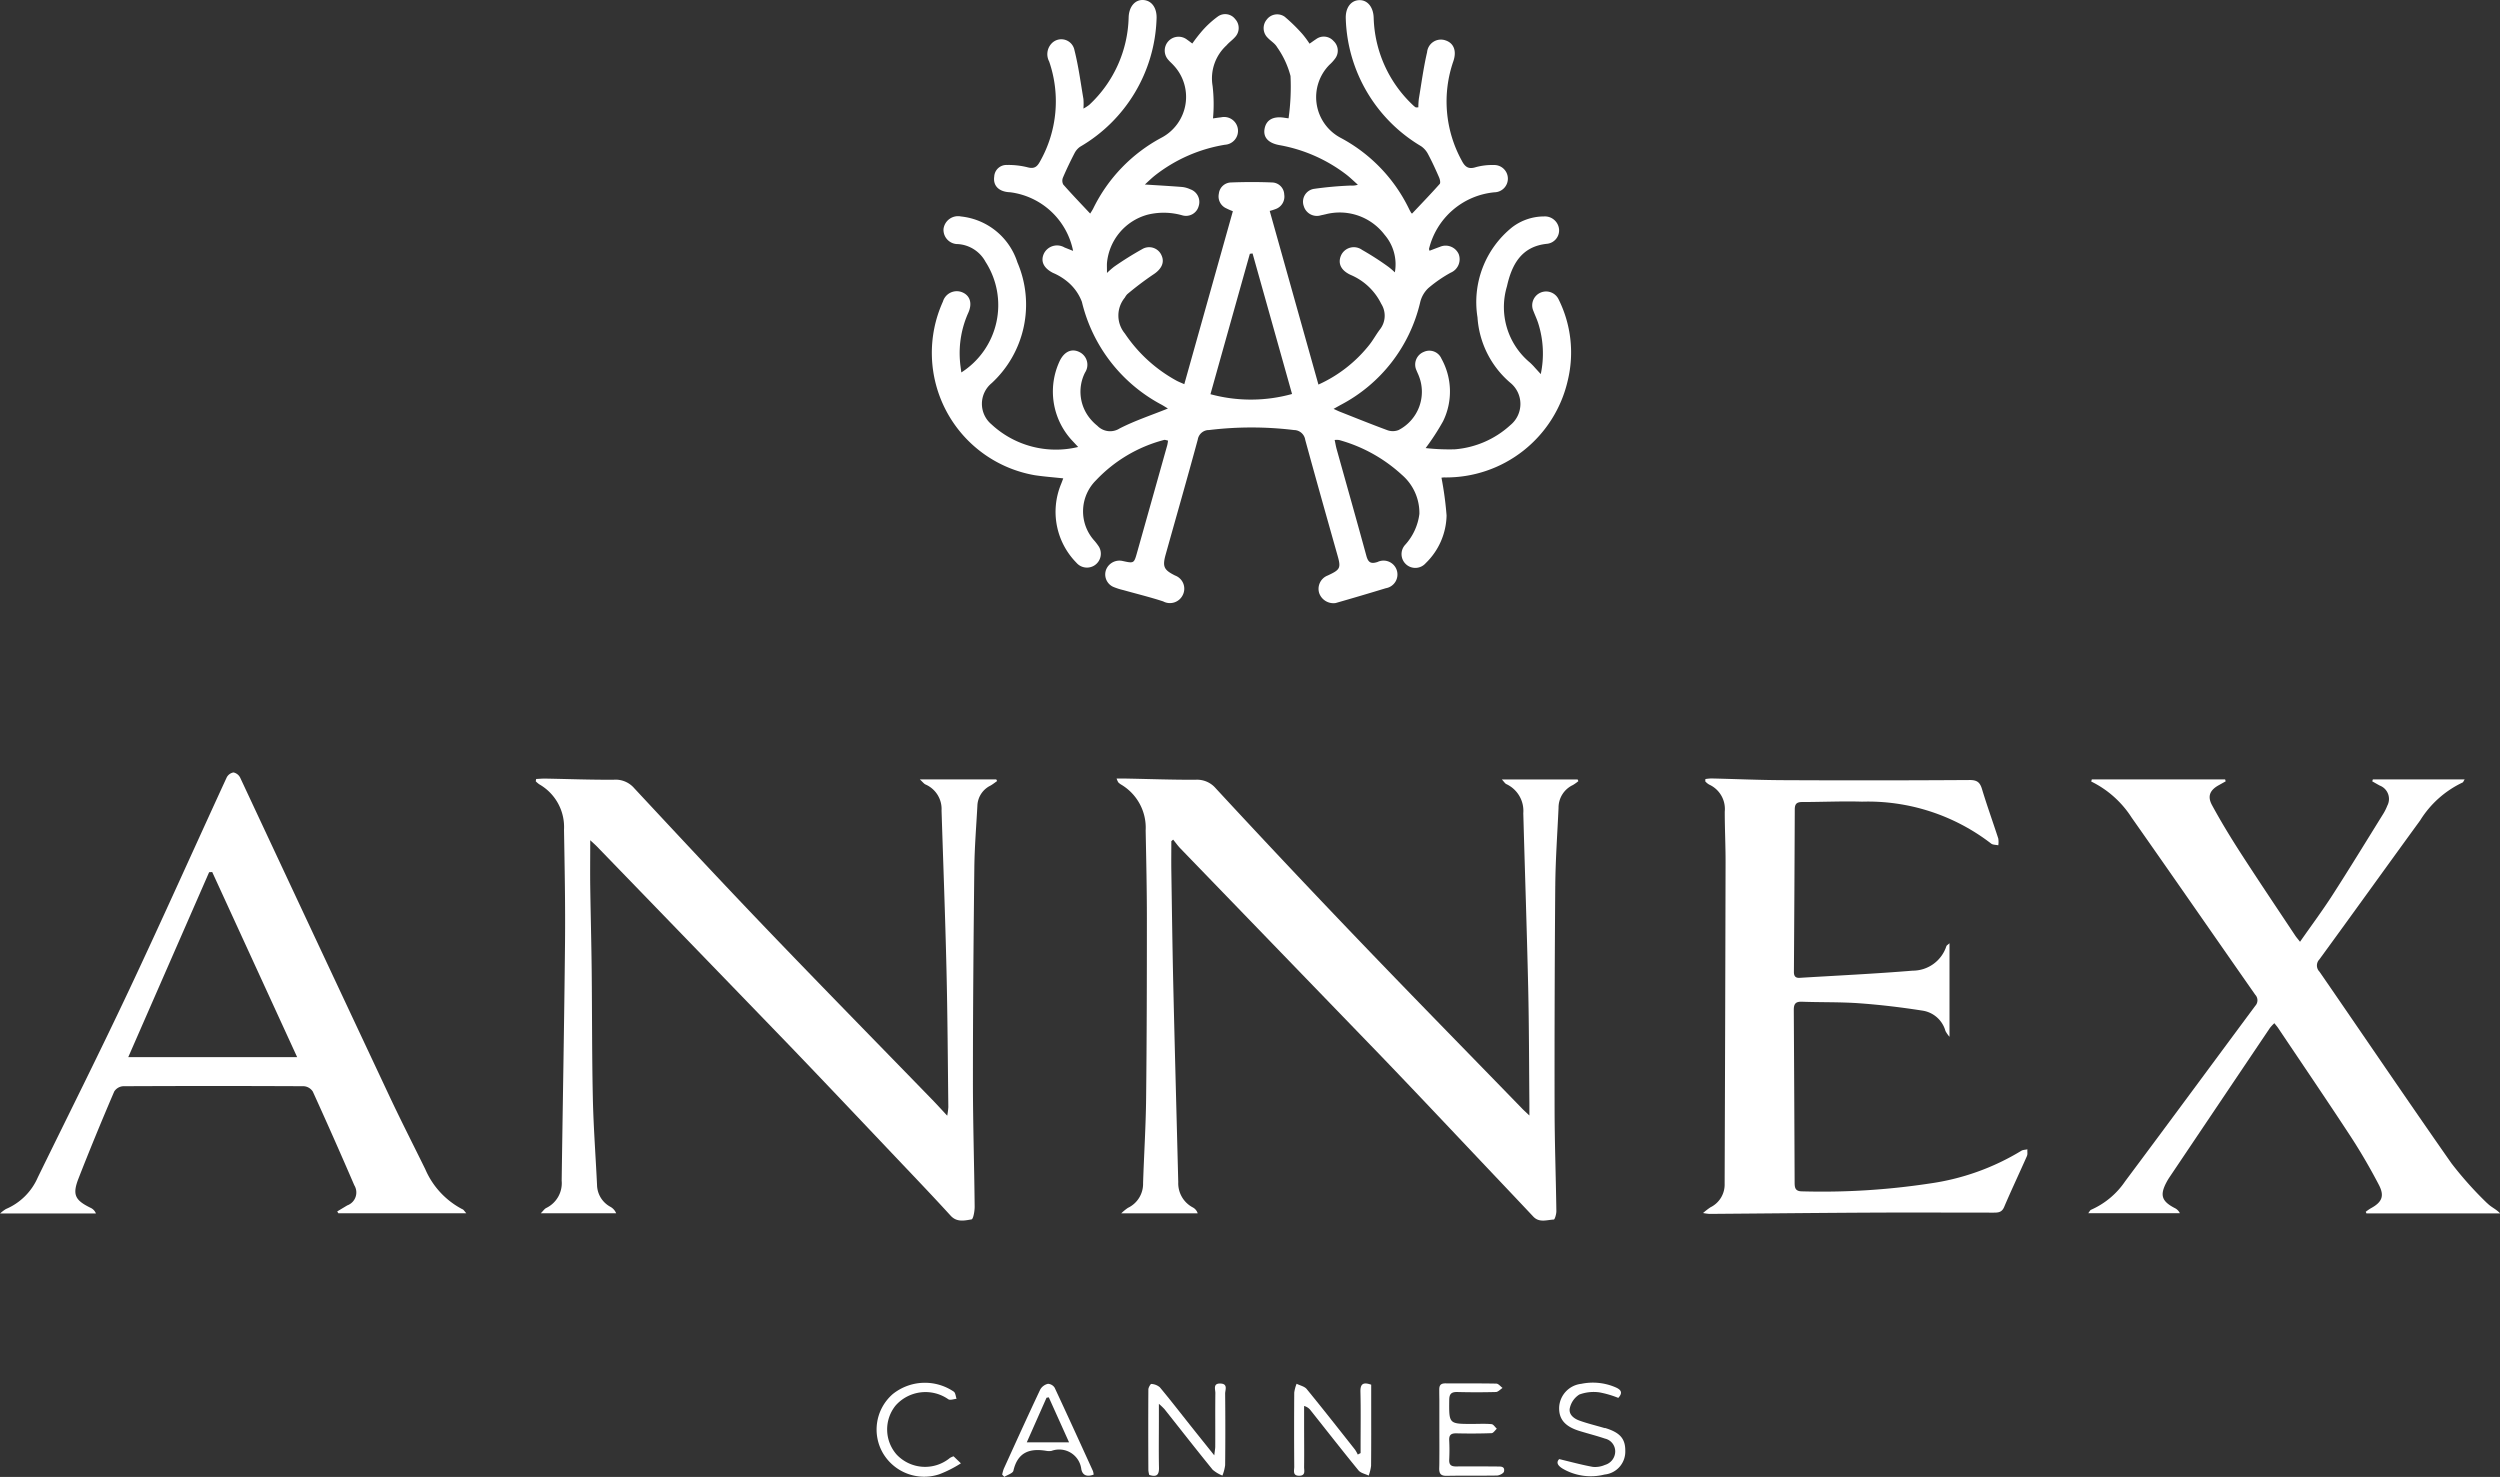
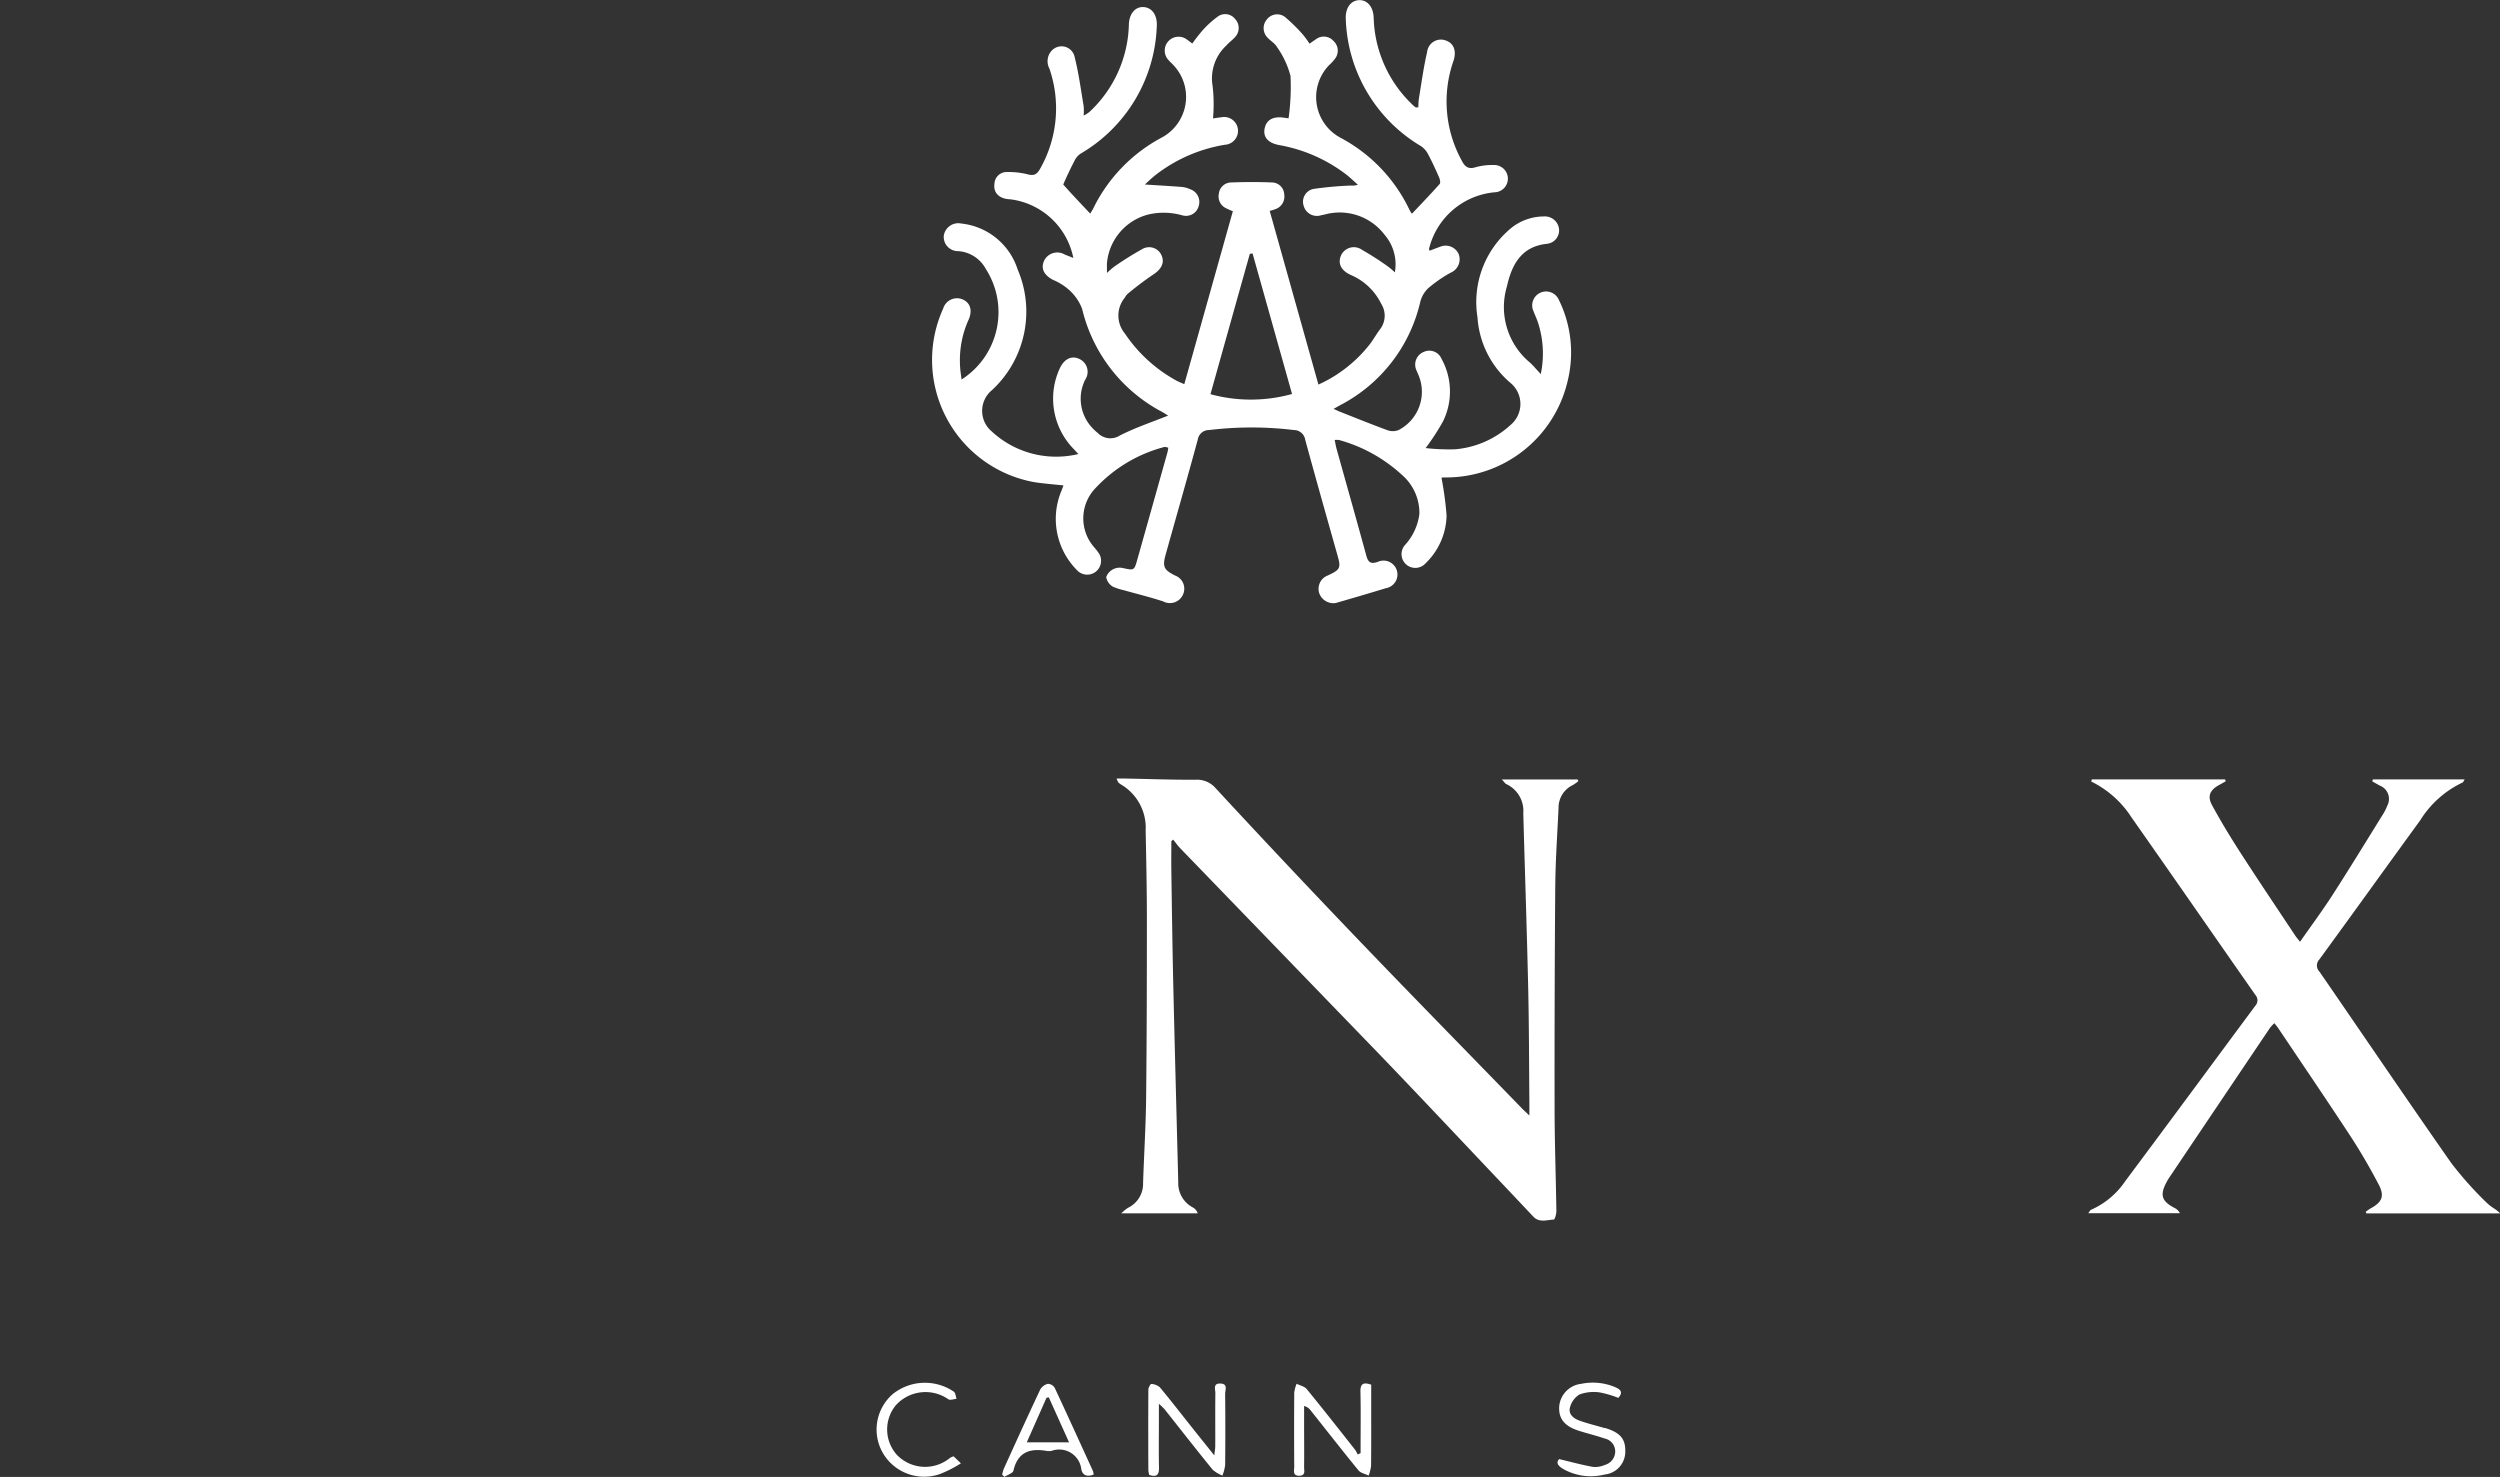
<svg xmlns="http://www.w3.org/2000/svg" width="128.291" height="75.79" viewBox="0 0 128.291 75.79">
  <rect x="0" y="0" width="128.291" height="75.79" fill="#333333" stroke="none" />
  <g id="Layer_1-2" transform="translate(-0.01 0.014)">
-     <path id="Path_658" data-name="Path 658" d="M570.578,30.854a.732.732,0,0,0,1-.347.72.72,0,0,0-.4-.987c-.579-.289-.658-.455-.483-1.082.549-1.964,1.113-3.925,1.646-5.893a.58.58,0,0,1,.583-.491,18.1,18.1,0,0,1,4.353,0,.588.588,0,0,1,.578.5c.537,1.968,1.092,3.931,1.646,5.893.2.692.165.766-.494,1.073a.732.732,0,0,0-.431.912.775.775,0,0,0,.84.5c.86-.247,1.72-.5,2.575-.761a.713.713,0,1,0-.425-1.346c-.336.109-.479.031-.573-.317-.5-1.831-1.017-3.655-1.527-5.482-.039-.142-.062-.289-.1-.461a1.006,1.006,0,0,1,.224,0,7.833,7.833,0,0,1,3.224,1.786,2.58,2.58,0,0,1,.9,2.006,2.888,2.888,0,0,1-.742,1.6.707.707,0,0,0,1.066.929,3.5,3.5,0,0,0,1.071-2.449,17.348,17.348,0,0,0-.262-1.937.993.993,0,0,1,.156-.014,6.4,6.4,0,0,0,6.331-5,6.115,6.115,0,0,0-.468-4.122.712.712,0,1,0-1.3.584c.076.2.169.394.237.6a5.129,5.129,0,0,1,.14,2.636c-.14-.153-.211-.234-.285-.312a3.4,3.4,0,0,0-.267-.277,3.7,3.7,0,0,1-1.184-3.914c.245-1.1.732-2.053,2.065-2.185a.692.692,0,0,0,.608-.758.732.732,0,0,0-.778-.645,2.7,2.7,0,0,0-1.633.559,4.926,4.926,0,0,0-1.773,4.62,4.818,4.818,0,0,0,1.682,3.355,1.4,1.4,0,0,1,.007,2.172,4.786,4.786,0,0,1-2.85,1.244,10.814,10.814,0,0,1-1.5-.063,12.21,12.21,0,0,0,.894-1.376,3.469,3.469,0,0,0-.083-3.212.675.675,0,0,0-.9-.35.7.7,0,0,0-.378.957c.035.093.082.182.117.276a2.208,2.208,0,0,1-1.036,2.778.809.809,0,0,1-.58.008c-.815-.3-1.618-.625-2.424-.943-.1-.039-.19-.085-.335-.15l.345-.193a7.993,7.993,0,0,0,4.1-5.277,1.464,1.464,0,0,1,.414-.724,6.894,6.894,0,0,1,1.149-.794.748.748,0,0,0,.413-.954.735.735,0,0,0-.966-.372c-.177.063-.353.132-.532.2-.018-.07-.027-.085-.024-.1a3.821,3.821,0,0,1,3.359-2.9.7.7,0,1,0-.027-1.4,3.217,3.217,0,0,0-.928.109c-.39.128-.565-.021-.731-.346a6.3,6.3,0,0,1-.423-5.095c.176-.521.021-.922-.4-1.062a.712.712,0,0,0-.95.606c-.183.787-.289,1.593-.423,2.392a4,4,0,0,0-.026.437c-.081,0-.115.01-.134,0a.746.746,0,0,1-.133-.105A6.393,6.393,0,0,1,581.368.9c-.016-.555-.321-.926-.753-.906s-.706.414-.678.965A7.884,7.884,0,0,0,583.8,7.488a1.1,1.1,0,0,1,.354.4c.208.389.393.792.57,1.2.044.1.084.279.032.338-.459.516-.938,1.013-1.416,1.519a.094.094,0,0,1-.044-.031,2.466,2.466,0,0,1-.122-.225,8.147,8.147,0,0,0-3.508-3.634,2.361,2.361,0,0,1-.563-3.748,2.03,2.03,0,0,0,.287-.316.672.672,0,0,0-.081-.9.665.665,0,0,0-.9-.093c-.105.066-.2.141-.332.229a4.843,4.843,0,0,0-.365-.493A8.682,8.682,0,0,0,576.8.843a.67.67,0,0,0-.919.147.688.688,0,0,0,.049.935c.156.166.376.291.482.482a4.56,4.56,0,0,1,.689,1.48,11.716,11.716,0,0,1-.1,2.17c-.031,0-.139-.017-.246-.033-.554-.08-.9.12-.984.562s.181.737.744.844a7.936,7.936,0,0,1,3.451,1.516c.207.161.395.347.591.52a.933.933,0,0,1-.362.042,18.474,18.474,0,0,0-1.9.171.668.668,0,0,0-.514.884.7.7,0,0,0,.881.471c.084-.016.167-.036.251-.055a2.893,2.893,0,0,1,3.016,1.056,2.324,2.324,0,0,1,.526,1.928,3.809,3.809,0,0,0-.324-.279,14.625,14.625,0,0,0-1.358-.875.721.721,0,0,0-1.084.294c-.172.413.009.774.52,1a3.084,3.084,0,0,1,1.546,1.473,1.138,1.138,0,0,1-.066,1.315c-.189.249-.339.529-.532.776a7,7,0,0,1-2.624,2.054l-2.5-8.911a2.827,2.827,0,0,0,.339-.11.677.677,0,0,0,.406-.733.638.638,0,0,0-.61-.617c-.712-.03-1.427-.028-2.139,0a.644.644,0,0,0-.606.575.668.668,0,0,0,.373.748,3.527,3.527,0,0,0,.346.152c-.83,2.959-1.654,5.892-2.492,8.876-.184-.082-.314-.13-.435-.2A7.548,7.548,0,0,1,568.6,17.1a1.442,1.442,0,0,1,0-1.843.792.792,0,0,1,.123-.174,16.212,16.212,0,0,1,1.311-.994c.413-.259.617-.6.458-.974a.692.692,0,0,0-1-.346,16.91,16.91,0,0,0-1.439.9,4.34,4.34,0,0,0-.371.324c0-.248-.008-.383,0-.516A2.84,2.84,0,0,1,569.777,11a3.476,3.476,0,0,1,1.773.037.673.673,0,0,0,.838-.474.689.689,0,0,0-.431-.864,1.371,1.371,0,0,0-.409-.117c-.629-.05-1.259-.085-1.922-.127.161-.146.327-.312.509-.457a7.875,7.875,0,0,1,3.6-1.584.713.713,0,1,0-.2-1.407c-.151.015-.3.04-.412.055a8.046,8.046,0,0,0-.021-1.667,2.3,2.3,0,0,1,.716-2.083c.128-.152.3-.268.43-.416a.675.675,0,0,0,.012-.932.645.645,0,0,0-.887-.132,4.931,4.931,0,0,0-.787.715,8.233,8.233,0,0,0-.525.673c-.111-.083-.188-.144-.27-.2a.71.71,0,0,0-.949,1.051c.074.087.162.161.239.246a2.368,2.368,0,0,1-.621,3.745,8.192,8.192,0,0,0-3.477,3.61c-.052.107-.122.205-.163.274-.482-.514-.943-.993-1.382-1.492a.421.421,0,0,1-.012-.362c.179-.419.377-.83.586-1.235a.9.9,0,0,1,.294-.342,7.894,7.894,0,0,0,3.92-6.548c.032-.547-.229-.945-.666-.979s-.751.342-.766.893a6.34,6.34,0,0,1-2.02,4.484,2.15,2.15,0,0,1-.3.193,3.338,3.338,0,0,0,0-.49c-.144-.84-.253-1.689-.462-2.512a.686.686,0,0,0-1.152-.36.8.8,0,0,0-.145.946,6.267,6.267,0,0,1-.469,5.129c-.15.278-.3.392-.639.3a4.031,4.031,0,0,0-1.055-.119.626.626,0,0,0-.656.6c-.068.471.247.782.818.8a3.779,3.779,0,0,1,3.23,3.009c-.162-.064-.3-.119-.44-.175a.753.753,0,0,0-1.058.312c-.185.4-.011.747.463.991a2.973,2.973,0,0,1,.794.493,2.467,2.467,0,0,1,.691.991,8.109,8.109,0,0,0,4.1,5.286c.105.06.206.125.315.191-.853.344-1.695.622-2.475,1.021a.907.907,0,0,1-1.145-.135,2.4,2.4,0,0,1-.309-.294,2.176,2.176,0,0,1-.324-2.438.724.724,0,0,0-.294-1.055c-.391-.192-.764-.025-1,.449a3.692,3.692,0,0,0,.607,4.068l.334.357a4.857,4.857,0,0,1-4.448-1.161,1.375,1.375,0,0,1,.008-2.113,5.486,5.486,0,0,0,1.322-6.2,3.412,3.412,0,0,0-2.891-2.354.752.752,0,0,0-.9.64.731.731,0,0,0,.742.777,1.737,1.737,0,0,1,1.415.912,4.1,4.1,0,0,1-1.243,5.675c-.027-.217-.059-.407-.071-.6a5.061,5.061,0,0,1,.428-2.461c.219-.485.09-.885-.306-1.051a.741.741,0,0,0-.995.473,6.374,6.374,0,0,0,4.709,8.912c.474.072.954.106,1.465.162-.046.121-.082.223-.124.324a3.723,3.723,0,0,0,.8,4.006.712.712,0,0,0,1.161-.813,2.929,2.929,0,0,0-.23-.308,2.243,2.243,0,0,1,.076-3.112,7.367,7.367,0,0,1,3.484-2.067c.056-.018.129.018.21.032a2.1,2.1,0,0,1-.038.23q-.774,2.76-1.552,5.519c-.157.556-.16.555-.735.43a.736.736,0,0,0-.859.461A.7.7,0,0,0,568,30.1a3.238,3.238,0,0,0,.527.169c.685.193,1.377.361,2.053.583Zm4.435-17.844.14-.018c.671,2.39,1.343,4.779,2.026,7.212a7.9,7.9,0,0,1-4.187.011c.685-2.444,1.352-4.824,2.02-7.2Z" transform="translate(-510.866 0)" fill="#fff" />
+     <path id="Path_658" data-name="Path 658" d="M570.578,30.854a.732.732,0,0,0,1-.347.72.72,0,0,0-.4-.987c-.579-.289-.658-.455-.483-1.082.549-1.964,1.113-3.925,1.646-5.893a.58.58,0,0,1,.583-.491,18.1,18.1,0,0,1,4.353,0,.588.588,0,0,1,.578.5c.537,1.968,1.092,3.931,1.646,5.893.2.692.165.766-.494,1.073a.732.732,0,0,0-.431.912.775.775,0,0,0,.84.5c.86-.247,1.72-.5,2.575-.761a.713.713,0,1,0-.425-1.346c-.336.109-.479.031-.573-.317-.5-1.831-1.017-3.655-1.527-5.482-.039-.142-.062-.289-.1-.461a1.006,1.006,0,0,1,.224,0,7.833,7.833,0,0,1,3.224,1.786,2.58,2.58,0,0,1,.9,2.006,2.888,2.888,0,0,1-.742,1.6.707.707,0,0,0,1.066.929,3.5,3.5,0,0,0,1.071-2.449,17.348,17.348,0,0,0-.262-1.937.993.993,0,0,1,.156-.014,6.4,6.4,0,0,0,6.331-5,6.115,6.115,0,0,0-.468-4.122.712.712,0,1,0-1.3.584c.076.2.169.394.237.6a5.129,5.129,0,0,1,.14,2.636c-.14-.153-.211-.234-.285-.312a3.4,3.4,0,0,0-.267-.277,3.7,3.7,0,0,1-1.184-3.914c.245-1.1.732-2.053,2.065-2.185a.692.692,0,0,0,.608-.758.732.732,0,0,0-.778-.645,2.7,2.7,0,0,0-1.633.559,4.926,4.926,0,0,0-1.773,4.62,4.818,4.818,0,0,0,1.682,3.355,1.4,1.4,0,0,1,.007,2.172,4.786,4.786,0,0,1-2.85,1.244,10.814,10.814,0,0,1-1.5-.063,12.21,12.21,0,0,0,.894-1.376,3.469,3.469,0,0,0-.083-3.212.675.675,0,0,0-.9-.35.7.7,0,0,0-.378.957c.035.093.082.182.117.276a2.208,2.208,0,0,1-1.036,2.778.809.809,0,0,1-.58.008c-.815-.3-1.618-.625-2.424-.943-.1-.039-.19-.085-.335-.15l.345-.193a7.993,7.993,0,0,0,4.1-5.277,1.464,1.464,0,0,1,.414-.724,6.894,6.894,0,0,1,1.149-.794.748.748,0,0,0,.413-.954.735.735,0,0,0-.966-.372c-.177.063-.353.132-.532.2-.018-.07-.027-.085-.024-.1a3.821,3.821,0,0,1,3.359-2.9.7.7,0,1,0-.027-1.4,3.217,3.217,0,0,0-.928.109c-.39.128-.565-.021-.731-.346a6.3,6.3,0,0,1-.423-5.095c.176-.521.021-.922-.4-1.062a.712.712,0,0,0-.95.606c-.183.787-.289,1.593-.423,2.392a4,4,0,0,0-.026.437c-.081,0-.115.01-.134,0a.746.746,0,0,1-.133-.105A6.393,6.393,0,0,1,581.368.9c-.016-.555-.321-.926-.753-.906s-.706.414-.678.965A7.884,7.884,0,0,0,583.8,7.488a1.1,1.1,0,0,1,.354.4c.208.389.393.792.57,1.2.044.1.084.279.032.338-.459.516-.938,1.013-1.416,1.519a.094.094,0,0,1-.044-.031,2.466,2.466,0,0,1-.122-.225,8.147,8.147,0,0,0-3.508-3.634,2.361,2.361,0,0,1-.563-3.748,2.03,2.03,0,0,0,.287-.316.672.672,0,0,0-.081-.9.665.665,0,0,0-.9-.093c-.105.066-.2.141-.332.229a4.843,4.843,0,0,0-.365-.493A8.682,8.682,0,0,0,576.8.843a.67.67,0,0,0-.919.147.688.688,0,0,0,.049.935c.156.166.376.291.482.482a4.56,4.56,0,0,1,.689,1.48,11.716,11.716,0,0,1-.1,2.17c-.031,0-.139-.017-.246-.033-.554-.08-.9.12-.984.562s.181.737.744.844a7.936,7.936,0,0,1,3.451,1.516c.207.161.395.347.591.52a.933.933,0,0,1-.362.042,18.474,18.474,0,0,0-1.9.171.668.668,0,0,0-.514.884.7.7,0,0,0,.881.471c.084-.016.167-.036.251-.055a2.893,2.893,0,0,1,3.016,1.056,2.324,2.324,0,0,1,.526,1.928,3.809,3.809,0,0,0-.324-.279,14.625,14.625,0,0,0-1.358-.875.721.721,0,0,0-1.084.294c-.172.413.009.774.52,1a3.084,3.084,0,0,1,1.546,1.473,1.138,1.138,0,0,1-.066,1.315c-.189.249-.339.529-.532.776a7,7,0,0,1-2.624,2.054l-2.5-8.911a2.827,2.827,0,0,0,.339-.11.677.677,0,0,0,.406-.733.638.638,0,0,0-.61-.617c-.712-.03-1.427-.028-2.139,0a.644.644,0,0,0-.606.575.668.668,0,0,0,.373.748,3.527,3.527,0,0,0,.346.152c-.83,2.959-1.654,5.892-2.492,8.876-.184-.082-.314-.13-.435-.2A7.548,7.548,0,0,1,568.6,17.1a1.442,1.442,0,0,1,0-1.843.792.792,0,0,1,.123-.174,16.212,16.212,0,0,1,1.311-.994c.413-.259.617-.6.458-.974a.692.692,0,0,0-1-.346,16.91,16.91,0,0,0-1.439.9,4.34,4.34,0,0,0-.371.324c0-.248-.008-.383,0-.516A2.84,2.84,0,0,1,569.777,11a3.476,3.476,0,0,1,1.773.037.673.673,0,0,0,.838-.474.689.689,0,0,0-.431-.864,1.371,1.371,0,0,0-.409-.117c-.629-.05-1.259-.085-1.922-.127.161-.146.327-.312.509-.457a7.875,7.875,0,0,1,3.6-1.584.713.713,0,1,0-.2-1.407c-.151.015-.3.04-.412.055a8.046,8.046,0,0,0-.021-1.667,2.3,2.3,0,0,1,.716-2.083c.128-.152.3-.268.43-.416a.675.675,0,0,0,.012-.932.645.645,0,0,0-.887-.132,4.931,4.931,0,0,0-.787.715,8.233,8.233,0,0,0-.525.673c-.111-.083-.188-.144-.27-.2a.71.71,0,0,0-.949,1.051c.074.087.162.161.239.246a2.368,2.368,0,0,1-.621,3.745,8.192,8.192,0,0,0-3.477,3.61c-.052.107-.122.205-.163.274-.482-.514-.943-.993-1.382-1.492c.179-.419.377-.83.586-1.235a.9.9,0,0,1,.294-.342,7.894,7.894,0,0,0,3.92-6.548c.032-.547-.229-.945-.666-.979s-.751.342-.766.893a6.34,6.34,0,0,1-2.02,4.484,2.15,2.15,0,0,1-.3.193,3.338,3.338,0,0,0,0-.49c-.144-.84-.253-1.689-.462-2.512a.686.686,0,0,0-1.152-.36.8.8,0,0,0-.145.946,6.267,6.267,0,0,1-.469,5.129c-.15.278-.3.392-.639.3a4.031,4.031,0,0,0-1.055-.119.626.626,0,0,0-.656.6c-.068.471.247.782.818.8a3.779,3.779,0,0,1,3.23,3.009c-.162-.064-.3-.119-.44-.175a.753.753,0,0,0-1.058.312c-.185.4-.011.747.463.991a2.973,2.973,0,0,1,.794.493,2.467,2.467,0,0,1,.691.991,8.109,8.109,0,0,0,4.1,5.286c.105.06.206.125.315.191-.853.344-1.695.622-2.475,1.021a.907.907,0,0,1-1.145-.135,2.4,2.4,0,0,1-.309-.294,2.176,2.176,0,0,1-.324-2.438.724.724,0,0,0-.294-1.055c-.391-.192-.764-.025-1,.449a3.692,3.692,0,0,0,.607,4.068l.334.357a4.857,4.857,0,0,1-4.448-1.161,1.375,1.375,0,0,1,.008-2.113,5.486,5.486,0,0,0,1.322-6.2,3.412,3.412,0,0,0-2.891-2.354.752.752,0,0,0-.9.64.731.731,0,0,0,.742.777,1.737,1.737,0,0,1,1.415.912,4.1,4.1,0,0,1-1.243,5.675c-.027-.217-.059-.407-.071-.6a5.061,5.061,0,0,1,.428-2.461c.219-.485.09-.885-.306-1.051a.741.741,0,0,0-.995.473,6.374,6.374,0,0,0,4.709,8.912c.474.072.954.106,1.465.162-.046.121-.082.223-.124.324a3.723,3.723,0,0,0,.8,4.006.712.712,0,0,0,1.161-.813,2.929,2.929,0,0,0-.23-.308,2.243,2.243,0,0,1,.076-3.112,7.367,7.367,0,0,1,3.484-2.067c.056-.018.129.018.21.032a2.1,2.1,0,0,1-.038.23q-.774,2.76-1.552,5.519c-.157.556-.16.555-.735.43a.736.736,0,0,0-.859.461A.7.7,0,0,0,568,30.1a3.238,3.238,0,0,0,.527.169c.685.193,1.377.361,2.053.583Zm4.435-17.844.14-.018c.671,2.39,1.343,4.779,2.026,7.212a7.9,7.9,0,0,1-4.187.011c.685-2.444,1.352-4.824,2.02-7.2Z" transform="translate(-510.866 0)" fill="#fff" />
    <path id="Path_659" data-name="Path 659" d="M691.932,472.234c.011-1.339.107-2.677.168-4.014a1.279,1.279,0,0,1,.735-1.168,2.274,2.274,0,0,0,.282-.2c-.012-.029-.024-.058-.037-.087h-3.89c.12.127.164.207.23.238a1.514,1.514,0,0,1,.871,1.495c.082,2.992.184,5.983.252,8.976.044,1.967.043,3.936.061,5.9,0,.175,0,.35,0,.635-.187-.177-.3-.276-.4-.383-2.8-2.885-5.618-5.755-8.4-8.659q-3.685-3.844-7.3-7.753a1.261,1.261,0,0,0-1.037-.434c-1.182.005-2.364-.038-3.546-.061-.146,0-.293,0-.5,0a1.087,1.087,0,0,0,.084.192.718.718,0,0,0,.132.107,2.571,2.571,0,0,1,1.275,2.366c.03,1.511.063,3.022.063,4.534,0,3.067-.005,6.134-.039,9.2-.016,1.453-.109,2.905-.156,4.359A1.366,1.366,0,0,1,670,488.75a2.552,2.552,0,0,0-.34.279h3.922a.514.514,0,0,0-.246-.3,1.4,1.4,0,0,1-.751-1.3c-.085-3.363-.177-6.726-.255-10.089-.045-1.952-.07-3.906-.1-5.859-.008-.516,0-1.032,0-1.549l.093-.08c.123.151.235.312.371.452q5.114,5.291,10.228,10.581c2.076,2.158,4.124,4.341,6.184,6.515q.854.9,1.7,1.8c.307.325.7.165,1.05.149.052,0,.134-.282.132-.433-.024-1.739-.088-3.478-.091-5.216q-.01-5.734.034-11.468Z" transform="translate(-612.111 -426.78)" fill="#fff" />
-     <path id="Path_660" data-name="Path 660" d="M340.955,466.79c.154.14.211.224.291.26a1.372,1.372,0,0,1,.824,1.337c.087,2.736.19,5.47.254,8.206.055,2.338.067,4.677.094,7.016a3.638,3.638,0,0,1-.057.438c-.312-.334-.539-.586-.776-.829-2.832-2.916-5.678-5.817-8.491-8.751-2.29-2.388-4.544-4.809-6.8-7.231a1.261,1.261,0,0,0-1.041-.43c-1.182.009-2.365-.037-3.547-.058-.146,0-.294.014-.44.021-.007.039-.014.08-.02.119a1.3,1.3,0,0,0,.187.158,2.523,2.523,0,0,1,1.263,2.327c.033,1.925.07,3.851.052,5.776-.039,4.078-.115,8.156-.172,12.234a1.416,1.416,0,0,1-.791,1.4c-.092.044-.154.146-.282.273h3.87a.67.67,0,0,0-.3-.335,1.3,1.3,0,0,1-.682-1.114c-.07-1.48-.182-2.959-.215-4.441-.048-2.2-.036-4.393-.06-6.59-.015-1.425-.054-2.85-.074-4.276-.01-.775,0-1.55,0-2.388.135.126.248.223.352.33q4.837,4.995,9.668,9.993c2.008,2.085,3.994,4.192,5.987,6.291.835.879,1.67,1.756,2.487,2.652.321.352.716.25,1.073.191.09-.015.163-.43.16-.66-.021-2.153-.09-4.305-.089-6.458,0-3.637.031-7.274.072-10.911.012-1.068.1-2.135.157-3.2a1.193,1.193,0,0,1,.665-1.028c.122-.068.232-.158.348-.238l-.045-.084h-3.922Z" transform="translate(-293.743 -426.808)" fill="#fff" />
    <path id="Path_661" data-name="Path 661" d="M1272.375,488.99a18.464,18.464,0,0,1-1.845-2.061c-2.282-3.259-4.511-6.555-6.77-9.83a.45.45,0,0,1-.005-.629c1.733-2.373,3.444-4.761,5.173-7.135a5.149,5.149,0,0,1,2.171-1.941c.038-.015.057-.079.113-.163H1266.5l-.032.1c.128.073.255.147.384.217a.735.735,0,0,1,.388,1.034,2.543,2.543,0,0,1-.209.42c-.865,1.393-1.72,2.793-2.607,4.171-.515.8-1.085,1.564-1.662,2.392-.116-.15-.2-.243-.265-.346-.923-1.39-1.855-2.774-2.76-4.175-.525-.813-1.031-1.643-1.492-2.493-.251-.463-.1-.776.355-1.026l.347-.194c-.009-.034-.02-.068-.029-.1h-6.84l-.032.109a5.171,5.171,0,0,1,2.078,1.856c2.124,3.022,4.224,6.06,6.341,9.088a.416.416,0,0,1,0,.568c-2.226,3-4.441,6.01-6.675,9a4.108,4.108,0,0,1-1.751,1.465c-.049.019-.077.091-.144.175h4.7a.56.56,0,0,0-.276-.27c-.657-.344-.757-.658-.412-1.312a2.834,2.834,0,0,1,.153-.257q2.577-3.834,5.157-7.666a2.141,2.141,0,0,1,.228-.244c.083.105.14.169.188.239,1.247,1.859,2.507,3.71,3.733,5.583.521.8,1,1.627,1.441,2.472.306.585.155.9-.428,1.213a2.365,2.365,0,0,0-.244.171l.035.083h6.861c-.2-.22-.469-.324-.651-.515Z" transform="translate(-1144.723 -427.25)" fill="#fff" />
-     <path id="Path_662" data-name="Path 662" d="M23.747,485.508a4.167,4.167,0,0,1-1.913-2.058c-.635-1.292-1.291-2.575-1.9-3.878q-3.808-8.106-7.6-16.218a.5.5,0,0,0-.344-.265.49.49,0,0,0-.348.259c-1.675,3.637-3.307,7.295-5.013,10.916-1.518,3.223-3.115,6.409-4.681,9.609a3.1,3.1,0,0,1-1.632,1.619,1.8,1.8,0,0,0-.3.228H4.932a.531.531,0,0,0-.282-.293c-.792-.389-.935-.67-.612-1.5.586-1.5,1.2-2.986,1.834-4.466a.591.591,0,0,1,.451-.27q4.644-.023,9.287,0a.6.6,0,0,1,.452.274q1.089,2.393,2.129,4.808a.706.706,0,0,1-.362,1.034l-.514.309.057.093h6.566c-.1-.112-.137-.179-.191-.205ZM6.591,477.7l4.151-9.492.158-.009,4.359,9.5H6.591Z" transform="translate(0 -423.464)" fill="#fff" />
-     <path id="Path_663" data-name="Path 663" d="M1037.5,485.748c-.038.009-.08.015-.121.02l-.08.014a.317.317,0,0,0-.107.042,12.339,12.339,0,0,1-4.718,1.679,36.715,36.715,0,0,1-6.523.4c-.361,0-.386-.189-.387-.455q-.017-4.428-.043-8.858c0-.315.1-.43.419-.418.983.036,1.97.009,2.949.08,1.077.078,2.153.207,3.22.374a1.445,1.445,0,0,1,1.194,1.045,1.556,1.556,0,0,0,.208.3v-4.8c-.086.08-.146.109-.161.153a1.816,1.816,0,0,1-1.728,1.254c-1.928.159-3.863.25-5.795.368-.217.014-.3-.083-.3-.3q.028-4.172.044-8.344c0-.277.1-.378.377-.378,1.025,0,2.051-.05,3.074-.019a10.354,10.354,0,0,1,6.622,2.148c.088.074.246.062.371.092a1.164,1.164,0,0,0,0-.346c-.272-.84-.573-1.67-.828-2.514-.1-.346-.235-.492-.634-.49q-4.793.031-9.586.007c-1.225-.005-2.451-.06-3.675-.088a2.445,2.445,0,0,0-.308.031c0,.073-.012.113,0,.126a.811.811,0,0,0,.194.158,1.375,1.375,0,0,1,.8,1.39c0,.87.044,1.739.042,2.608q-.018,8.238-.048,16.476a1.3,1.3,0,0,1-.727,1.218,3.753,3.753,0,0,0-.381.294,2.87,2.87,0,0,0,.319.045c2.738-.021,5.476-.051,8.214-.065,2.125-.011,4.251,0,6.376,0,.241,0,.425-.012.542-.288.374-.878.784-1.741,1.169-2.615a.345.345,0,0,0,.025-.124c0-.074-.006-.152,0-.226Z" transform="translate(-933.46 -426.781)" fill="#fff" />
    <path id="Path_664" data-name="Path 664" d="M1214.021,689.04c-.039.009-.08.015-.121.02.041-.006.082-.011.121-.02Z" transform="translate(-1109.985 -630.074)" fill="#fff" />
-     <path id="Path_665" data-name="Path 665" d="M1212.96,689.294a.8.8,0,0,1,.08-.014Z" transform="translate(-1109.126 -630.293)" fill="#fff" />
    <path id="Path_666" data-name="Path 666" d="M692.082,829.411c-.4-.012-.259.3-.262.495-.012.912,0,1.824-.006,2.736,0,.114-.024.227-.05.455-.451-.563-.823-1.027-1.194-1.493-.532-.669-1.055-1.346-1.6-2a.733.733,0,0,0-.437-.171c-.038-.005-.15.182-.151.282-.009,1.382-.007,2.765,0,4.146a1.232,1.232,0,0,0,.045.24c.369.123.51.008.5-.371-.017-.8-.005-1.6-.005-2.394v-.883a3.64,3.64,0,0,1,.285.271c.823,1.037,1.638,2.083,2.475,3.111a1.741,1.741,0,0,0,.5.3,2.21,2.21,0,0,0,.14-.532q.019-1.839,0-3.676c0-.187.157-.5-.24-.515Z" transform="translate(-629.442 -758.428)" fill="#fff" />
    <path id="Path_667" data-name="Path 667" d="M779.7,829.47c-.431-.151-.564-.031-.554.372.023.912.008,1.824.008,2.737v.4l-.145.076a1.731,1.731,0,0,0-.142-.253c-.822-1.04-1.639-2.083-2.478-3.108-.114-.139-.343-.183-.519-.272a1.9,1.9,0,0,0-.121.454q-.014,1.9,0,3.806c0,.189-.1.468.265.46.329-.008.24-.264.241-.442.009-.755,0-1.511,0-2.266v-.873a.622.622,0,0,1,.339.231c.815,1.026,1.621,2.06,2.452,3.075.114.139.346.181.523.267a2.241,2.241,0,0,0,.123-.5c.011-1.1.006-2.195.006-3.292v-.866Z" transform="translate(-709.323 -758.426)" fill="#fff" />
-     <path id="Path_668" data-name="Path 668" d="M865.788,833.584c-.7,0-1.4-.007-2.1,0-.259,0-.36-.09-.348-.35a9.422,9.422,0,0,0,0-.983c-.017-.286.1-.372.372-.366.6.014,1.2.013,1.8-.009.092,0,.181-.148.271-.228-.09-.082-.174-.227-.271-.235-.325-.03-.655-.011-.983-.011-1.211,0-1.2,0-1.188-1.222,0-.32.11-.424.423-.416q.983.026,1.967,0c.118,0,.231-.136.347-.209-.107-.078-.212-.22-.32-.222-.87-.018-1.739-.005-2.609-.013-.24,0-.323.091-.32.329q0,.257.005.514c0,.514,0,1.026,0,1.54,0,.492.005.984,0,1.476,0,.164,0,.328-.007.492-.007.293.088.4.392.394.855-.018,1.711,0,2.566-.015.129,0,.347-.112.366-.205.059-.279-.176-.258-.365-.258Z" transform="translate(-788.962 -758.345)" fill="#fff" />
    <path id="Path_669" data-name="Path 669" d="M603.531,829.79a.434.434,0,0,0-.35-.214.62.62,0,0,0-.395.288c-.638,1.352-1.255,2.713-1.874,4.073a1.885,1.885,0,0,0-.082.3l.109.113c.162-.1.437-.181.467-.313.218-.955.844-1.166,1.7-1.019a.757.757,0,0,0,.256,0,1.143,1.143,0,0,1,1.53.948c.068.313.29.393.632.27a.85.85,0,0,0-.035-.182c-.65-1.425-1.3-2.851-1.962-4.269Zm-1.438,2.789c.355-.8.684-1.545,1.013-2.288l.116-.021,1.04,2.309h-2.168Z" transform="translate(-549.392 -758.578)" fill="#fff" />
    <path id="Path_670" data-name="Path 670" d="M936.188,831.239c-.436-.131-.881-.235-1.307-.389-.292-.106-.571-.327-.481-.664a1.1,1.1,0,0,1,.482-.672,2.135,2.135,0,0,1,1.036-.11,5.084,5.084,0,0,1,.963.283c.246-.268.142-.422-.143-.544a2.935,2.935,0,0,0-1.758-.178,1.276,1.276,0,0,0-1.134,1.205c-.019.611.3.985,1.044,1.215.435.134.877.245,1.307.391a.674.674,0,0,1,.526.651.724.724,0,0,1-.529.7,1.247,1.247,0,0,1-.623.1c-.547-.1-1.085-.245-1.722-.4-.169.171-.077.336.181.493a2.867,2.867,0,0,0,2.146.3,1.18,1.18,0,0,0,1.064-1.2c.009-.639-.27-.959-1.05-1.193Z" transform="translate(-853.826 -757.966)" fill="#fff" />
    <path id="Path_671" data-name="Path 671" d="M529.311,832.8a2.006,2.006,0,0,1-2.738-.175,1.952,1.952,0,0,1-.053-2.512,2.048,2.048,0,0,1,2.709-.323c.1.062.279-.013.421-.024-.045-.124-.051-.294-.138-.365a2.637,2.637,0,0,0-3.136.122,2.412,2.412,0,0,0-.5,3.037,2.456,2.456,0,0,0,2.892,1.077,6.158,6.158,0,0,0,1.105-.56l-.376-.361A.863.863,0,0,0,529.311,832.8Z" transform="translate(-480.553 -757.998)" fill="#fff" />
  </g>
</svg>